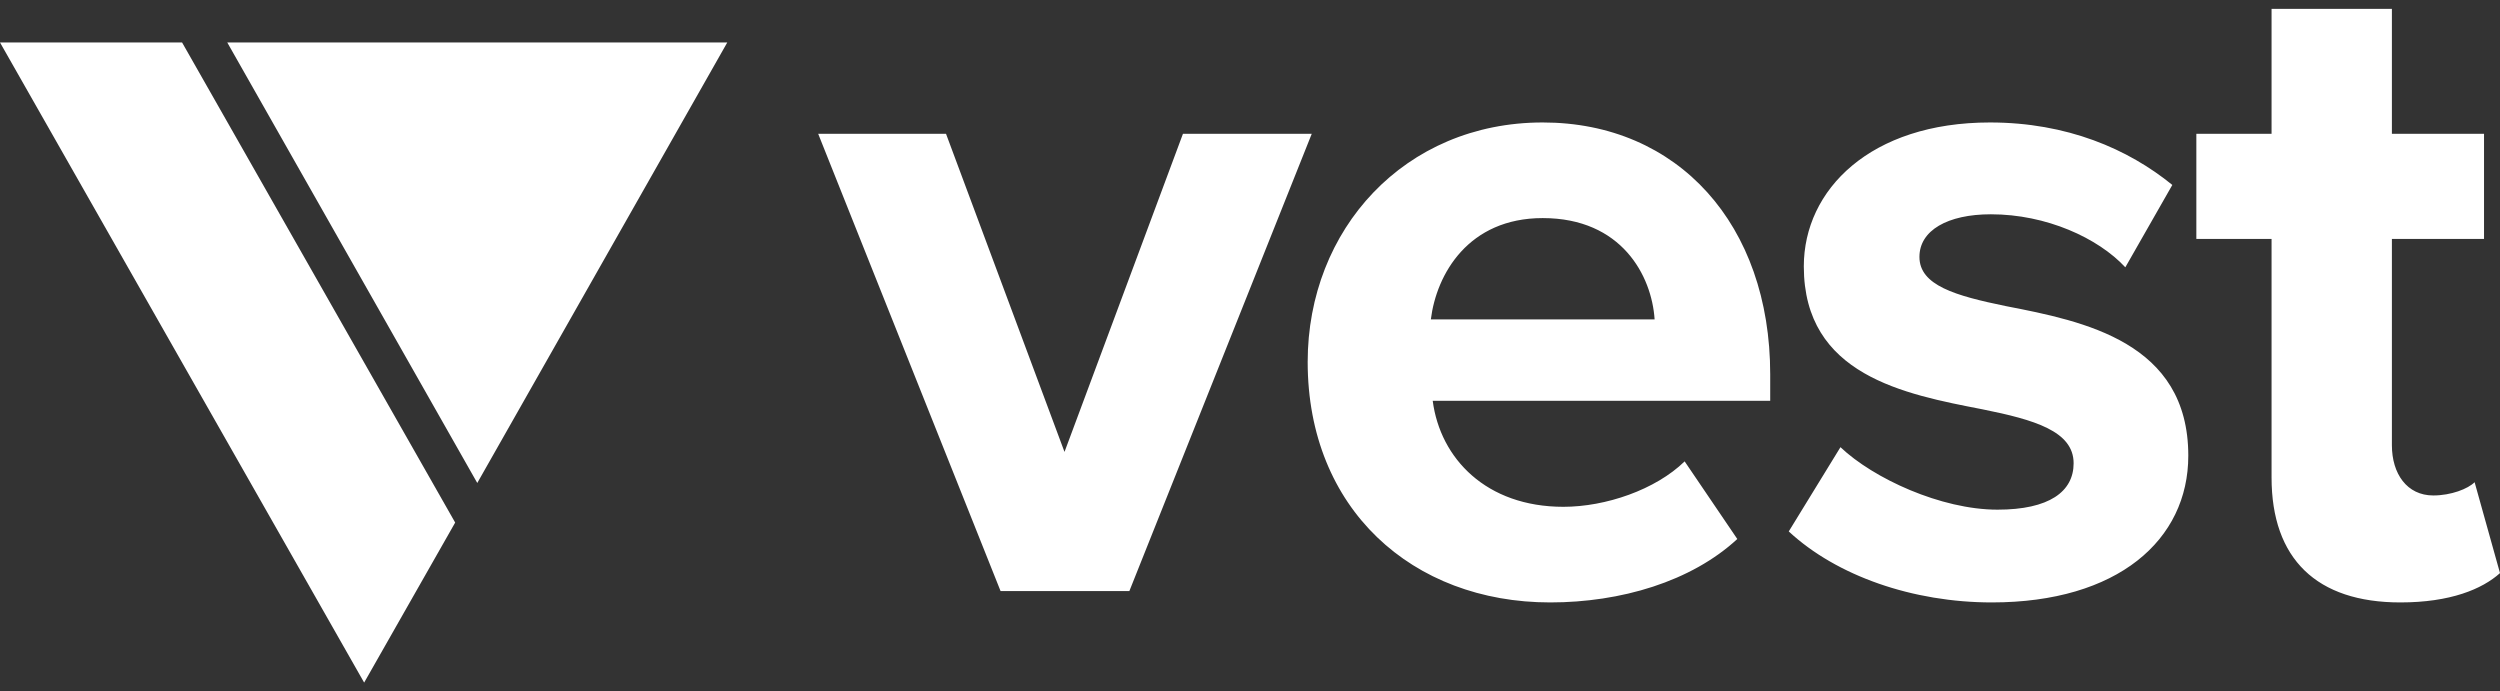
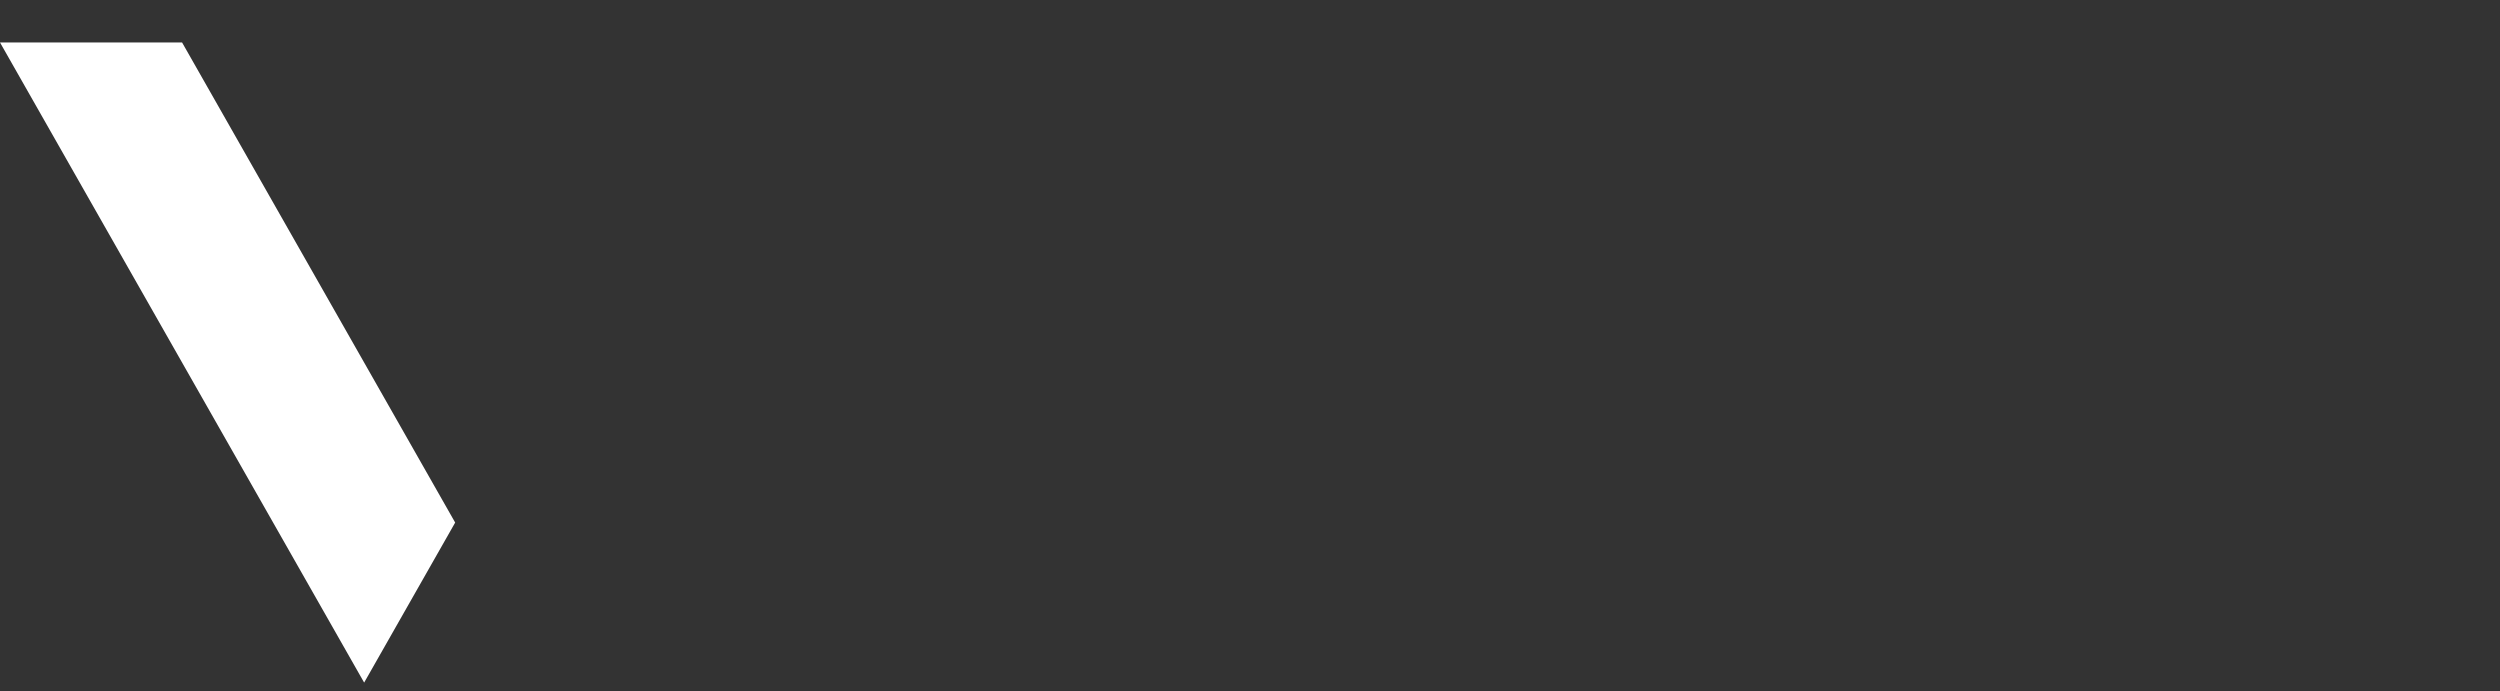
<svg xmlns="http://www.w3.org/2000/svg" width="141" height="39" viewBox="0 0 141 39" fill="none">
  <rect x="0" y="0" width="141" height="39" fill="#333333" stroke="none" />
  <g clip-path="url(#clip0_586_3)">
-     <path d="M56.432 33.336H63.696L73.982 7.548H66.718L60.038 25.488L53.356 7.548H46.146L56.432 33.336ZM73.753 20.415C73.753 28.691 79.639 33.977 87.433 33.977C91.409 33.977 95.386 32.802 97.984 30.4L95.014 26.022C93.371 27.623 90.561 28.584 88.175 28.584C83.827 28.584 81.229 25.861 80.805 22.604H99.84V21.11C99.84 12.674 94.644 6.907 87.009 6.907C79.215 6.907 73.753 12.94 73.753 20.415ZM87.01 12.3C91.464 12.3 93.16 15.557 93.32 18.013H80.7C81.018 15.45 82.821 12.3 87.01 12.3ZM100.886 29.973C103.59 32.482 107.885 33.977 112.339 33.977C119.444 33.977 123.42 30.453 123.42 25.701C123.42 19.294 117.535 18.119 113.134 17.265C110.271 16.678 108.256 16.091 108.256 14.489C108.256 12.994 109.847 12.086 112.286 12.086C115.414 12.086 118.33 13.421 119.868 15.076L122.519 10.431C120.027 8.402 116.58 6.907 112.233 6.907C105.499 6.907 101.735 10.697 101.735 15.023C101.735 21.163 107.408 22.231 111.809 23.085C114.725 23.672 116.952 24.313 116.952 26.128C116.952 27.73 115.573 28.745 112.657 28.745C109.476 28.745 105.658 26.983 103.802 25.221L100.886 29.973ZM135.38 33.977C138.19 33.977 139.993 33.23 141 32.322L139.568 27.196C139.197 27.57 138.243 27.944 137.236 27.944C135.751 27.944 134.903 26.716 134.903 25.114V13.474H140.099V7.548H134.903V0.5H128.116V7.548H123.874V13.474H128.116V26.93C128.116 31.522 130.661 33.977 135.38 33.977ZM12.818 2.396H41.018L26.918 27.24L12.818 2.396Z" fill="white" />
    <path d="M0 2.395H10.269L25.672 29.473L20.538 38.498L0 2.395Z" fill="white" />
  </g>
  <defs>
    <clipPath id="clip0_586_3">
      <rect width="141" height="39" fill="white" />
    </clipPath>
  </defs>
</svg>